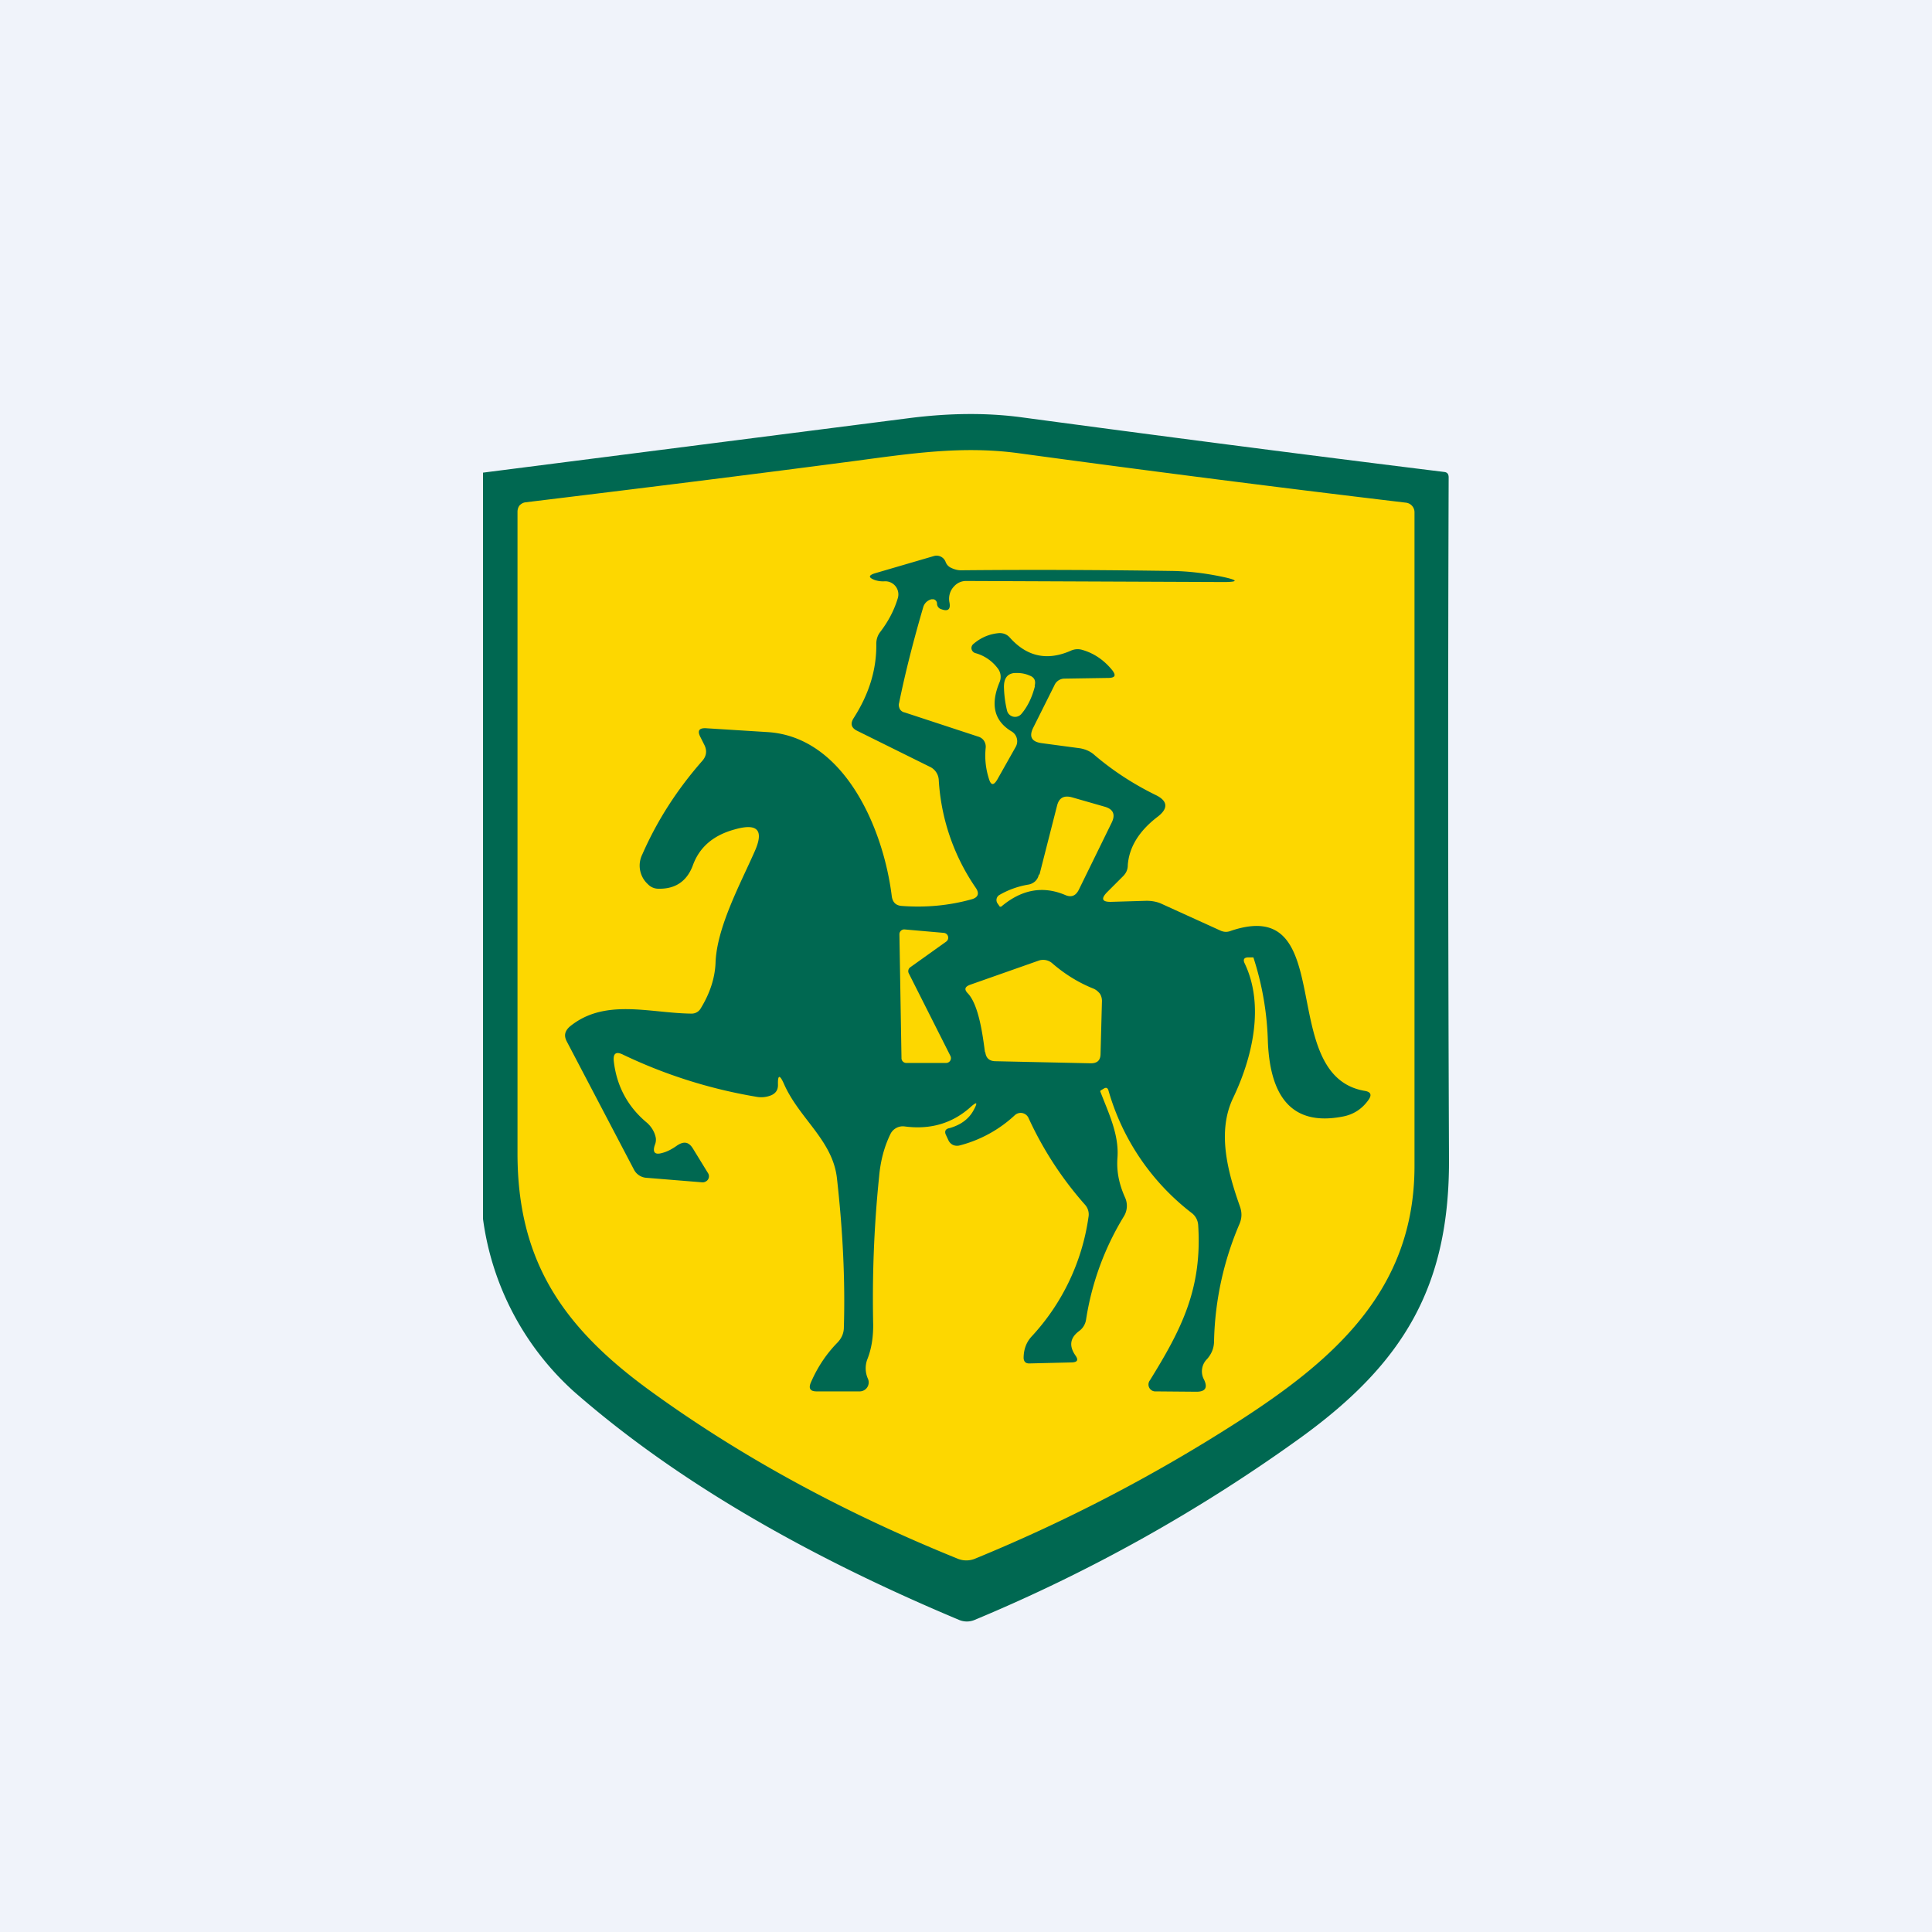
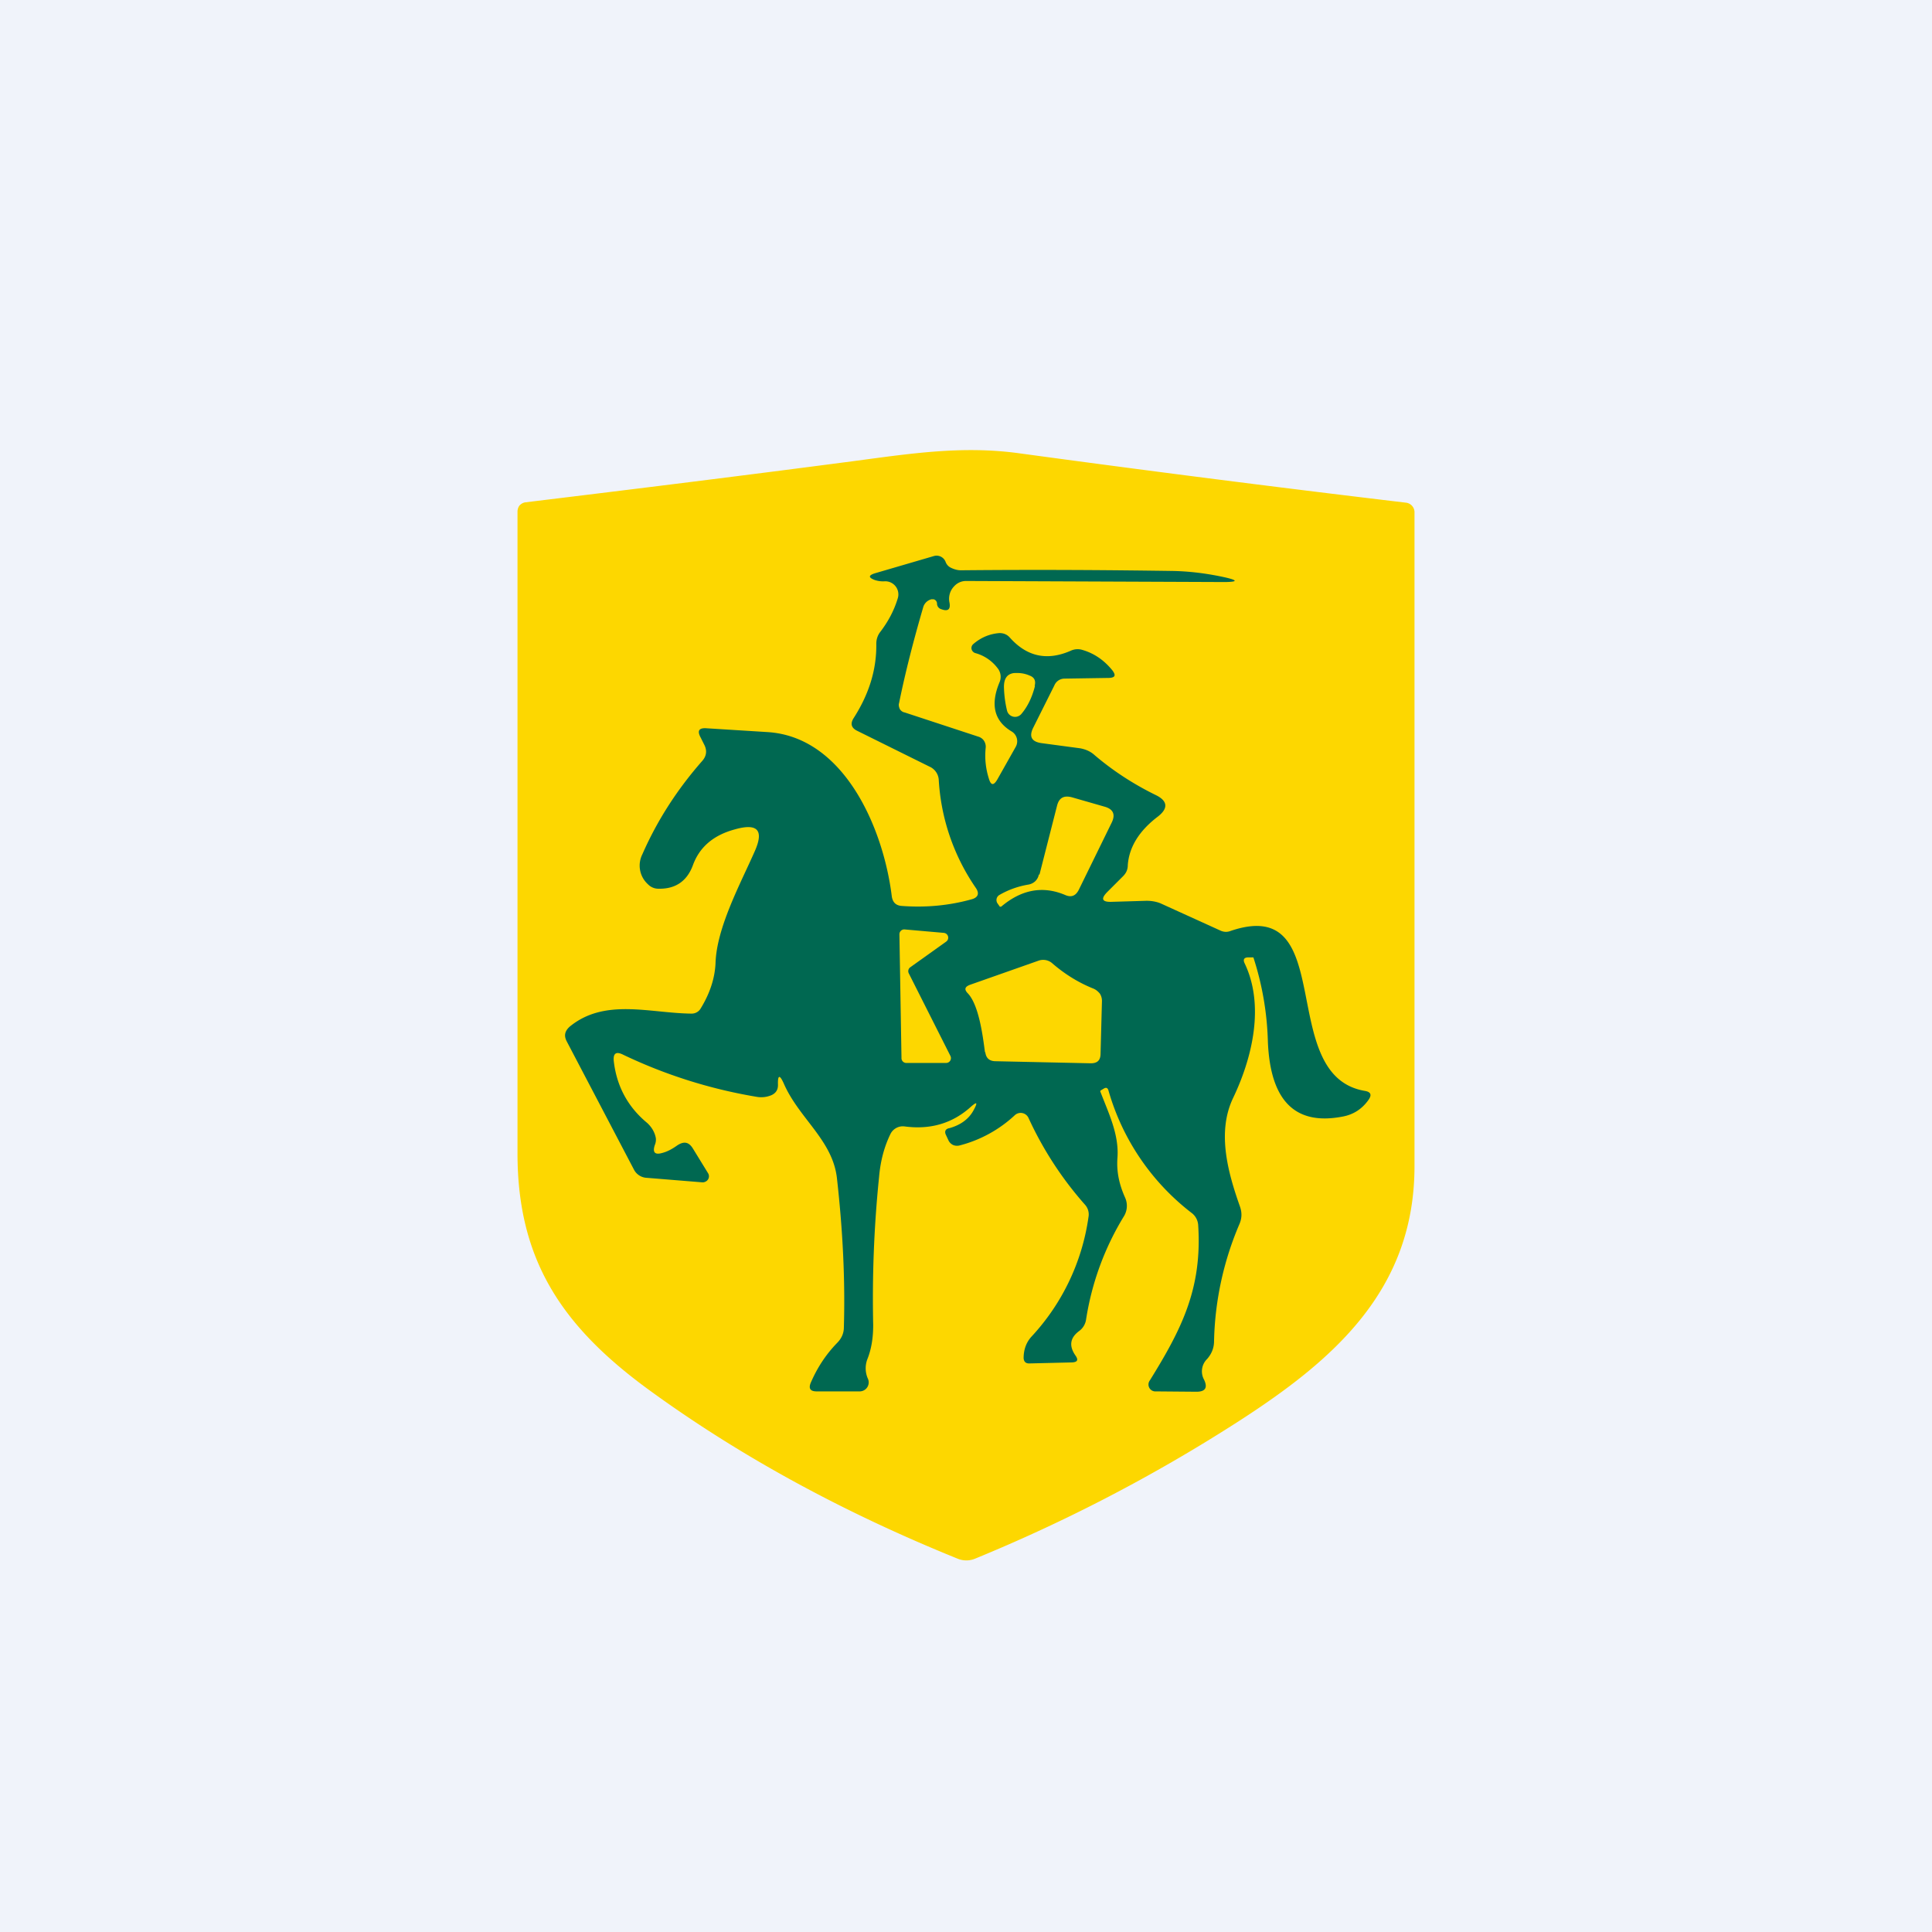
<svg xmlns="http://www.w3.org/2000/svg" width="56" height="56" viewBox="0 0 56 56">
  <path fill="#F0F3FA" d="M0 0h56v56H0z" />
-   <path d="M14 35.33V13.7l12.35-1.58c1.17-.15 2.27-.16 3.29-.02 3.94.53 8.01 1.06 12.22 1.58.09.01.13.06.13.16-.02 5.95-.02 12.55.01 19.78.01 3.66-1.31 5.88-4.27 8.03a47.15 47.15 0 0 1-9.47 5.3.58.58 0 0 1-.47 0c-4.6-1.93-8.32-4.13-11.16-6.62a8.2 8.2 0 0 1-2.63-5Z" fill="#006851" />
  <path d="M35.85 41.23a47.25 47.25 0 0 1-7.59 3.95.66.66 0 0 1-.5 0c-3.36-1.36-6.36-3-9-4.93C16.27 38.42 15 36.5 15 33.43v-18.6c0-.06.02-.13.06-.18.05-.05.1-.08.17-.09 3.29-.4 6.44-.79 9.48-1.19 1.66-.22 3.18-.46 4.84-.23 3.6.49 7.33.97 11.2 1.43a.28.28 0 0 1 .25.29V33.8c0 3.59-2.33 5.62-5.15 7.43Z" fill="#FDD700" />
  <path d="M22.55 31.45c0 .14-.06.23-.18.29a.76.76 0 0 1-.45.05 14.5 14.5 0 0 1-3.86-1.22c-.2-.1-.29-.04-.27.18.08.72.4 1.33.97 1.8.13.12.22.27.25.44a.4.4 0 0 1-.03.2c-.07.21 0 .29.21.23.16-.04.3-.12.44-.22.2-.13.34-.1.46.1l.43.7a.17.17 0 0 1-.07.25.17.17 0 0 1-.1.02l-1.6-.13a.44.44 0 0 1-.37-.23l-1.95-3.72c-.09-.17-.06-.3.08-.43 1.02-.84 2.33-.39 3.54-.38a.3.3 0 0 0 .26-.15c.27-.44.41-.88.43-1.31.03-1.03.72-2.3 1.13-3.23.28-.62.1-.84-.57-.65-.63.17-1.03.52-1.22 1.05-.17.45-.5.68-.99.67a.42.42 0 0 1-.31-.13.73.73 0 0 1-.16-.87c.42-.96 1-1.87 1.74-2.71.12-.14.14-.3.05-.47l-.1-.2c-.11-.2-.05-.29.18-.27l1.76.11c2.22.14 3.36 2.79 3.6 4.77.03.17.12.26.3.27.68.05 1.35-.01 2-.19.2-.05.25-.17.13-.34a6.14 6.14 0 0 1-1.07-3.13.45.45 0 0 0-.27-.38l-2.1-1.04c-.16-.08-.2-.2-.1-.36.45-.7.67-1.41.66-2.16 0-.13.04-.25.12-.35.22-.29.39-.6.5-.96a.38.38 0 0 0-.39-.5.75.75 0 0 1-.28-.04c-.18-.07-.18-.13 0-.19l1.71-.5a.28.28 0 0 1 .35.17.3.3 0 0 0 .14.16c.1.05.2.08.3.08 2.1-.02 4.15-.01 6.17.02.43.01.87.06 1.32.15.6.12.6.18-.02.17L28 16.84a.46.46 0 0 0-.34.15.52.52 0 0 0-.14.47c.04.2-.04.27-.23.2a.17.17 0 0 1-.13-.17.13.13 0 0 0-.1-.12H27a.33.33 0 0 0-.24.23c-.28.96-.52 1.89-.7 2.78-.02.06 0 .12.02.17.03.05.08.09.14.1l2.13.7c.07.02.13.06.17.12.04.06.06.14.05.21-.03.3 0 .59.09.88.06.21.14.22.25.03l.53-.94a.33.33 0 0 0-.12-.45c-.5-.3-.62-.77-.35-1.42a.4.4 0 0 0-.06-.42 1.2 1.2 0 0 0-.64-.43.16.16 0 0 1-.11-.12.15.15 0 0 1 .05-.14c.23-.2.49-.3.76-.32.12 0 .22.04.3.13.5.56 1.09.68 1.77.38a.47.47 0 0 1 .34-.02c.34.1.63.3.87.6.1.14.07.2-.1.21l-1.29.02a.32.32 0 0 0-.3.2l-.61 1.22c-.13.26-.05.41.24.45l1.12.15c.16.03.3.09.42.2.54.46 1.13.84 1.76 1.15.36.17.38.39.07.63-.54.41-.83.88-.87 1.4 0 .14-.05.24-.14.33l-.45.45c-.2.2-.16.3.12.29l1.01-.03c.14 0 .27.02.4.07l1.76.8c.1.04.19.04.29 0 3.15-1.06 1.27 4.2 3.88 4.64.18.03.21.12.1.27-.18.25-.42.41-.72.47-1.4.28-2.12-.45-2.19-2.17a8.62 8.62 0 0 0-.42-2.44h-.14c-.13 0-.17.06-.11.18.58 1.22.22 2.73-.34 3.9-.47.99-.15 2.15.2 3.14.06.17.06.33-.01.5a9.1 9.1 0 0 0-.74 3.4c0 .2-.07.37-.2.52a.5.5 0 0 0-.09.6c.11.23.04.35-.22.35l-1.17-.01a.2.2 0 0 1-.18-.32c.91-1.47 1.52-2.65 1.4-4.5a.48.48 0 0 0-.2-.36 6.85 6.85 0 0 1-2.4-3.54c-.02-.07-.06-.1-.13-.06l-.1.06-.01.02c.24.63.55 1.25.5 1.93-.03.4.05.77.22 1.15a.58.58 0 0 1-.03.54 8.1 8.1 0 0 0-1.1 3 .5.5 0 0 1-.2.33c-.27.2-.3.44-.1.72.08.12.05.18-.1.19l-1.25.03c-.1 0-.15-.05-.16-.15 0-.24.07-.46.24-.64a6.4 6.4 0 0 0 1.64-3.45.42.42 0 0 0-.1-.36 10.2 10.2 0 0 1-1.64-2.52.25.25 0 0 0-.39-.08 3.7 3.7 0 0 1-1.6.88.3.3 0 0 1-.19-.01.28.28 0 0 1-.14-.14l-.07-.15c-.05-.1-.02-.18.1-.2.32-.09.56-.26.7-.52.13-.24.1-.26-.1-.08-.52.46-1.15.65-1.9.55a.4.4 0 0 0-.41.22c-.18.37-.29.78-.33 1.25-.15 1.46-.2 2.9-.17 4.29 0 .36-.05.69-.17.99a.74.74 0 0 0 .02.57.26.26 0 0 1-.12.33.26.26 0 0 1-.13.03h-1.24c-.18 0-.24-.08-.17-.25.19-.44.44-.82.76-1.15.13-.13.2-.28.2-.46.04-1.36-.03-2.8-.2-4.31-.12-1.11-1.1-1.74-1.54-2.75-.12-.27-.18-.26-.17.04Z" fill="#006851" />
  <path d="M30 19.88c-.08.32-.21.6-.4.82a.24.24 0 0 1-.41-.1 3.25 3.25 0 0 1-.09-.69c0-.24.09-.37.28-.4.15-.01.3 0 .46.07.14.05.19.15.15.3ZM30.13 25.35l.51-2c.06-.23.2-.3.43-.24l.94.27c.26.07.33.23.21.47l-.95 1.94c-.09.18-.22.23-.4.15-.64-.27-1.26-.16-1.85.34H29a.02.02 0 0 1-.02 0l-.07-.1a.17.17 0 0 1 .06-.24c.26-.15.54-.25.84-.3a.39.39 0 0 0 .2-.1c.05-.05.09-.12.1-.19ZM26.34 28.21l1.21 2.4a.14.14 0 0 1-.12.2h-1.17a.14.14 0 0 1-.13-.15l-.06-3.58a.14.14 0 0 1 .15-.14l1.14.1a.14.14 0 0 1 .07.25l-1.05.75a.14.14 0 0 0-.04.17ZM28.55 30.5c-.06-.45-.17-1.35-.49-1.7-.12-.12-.1-.2.07-.26l1.96-.69a.4.4 0 0 1 .42.08c.36.31.75.55 1.17.72.08.03.14.08.2.15a.4.4 0 0 1 .06.24l-.04 1.5c0 .2-.1.28-.28.28l-2.76-.06c-.18 0-.28-.09-.3-.26Z" fill="#FDD700" />
</svg>